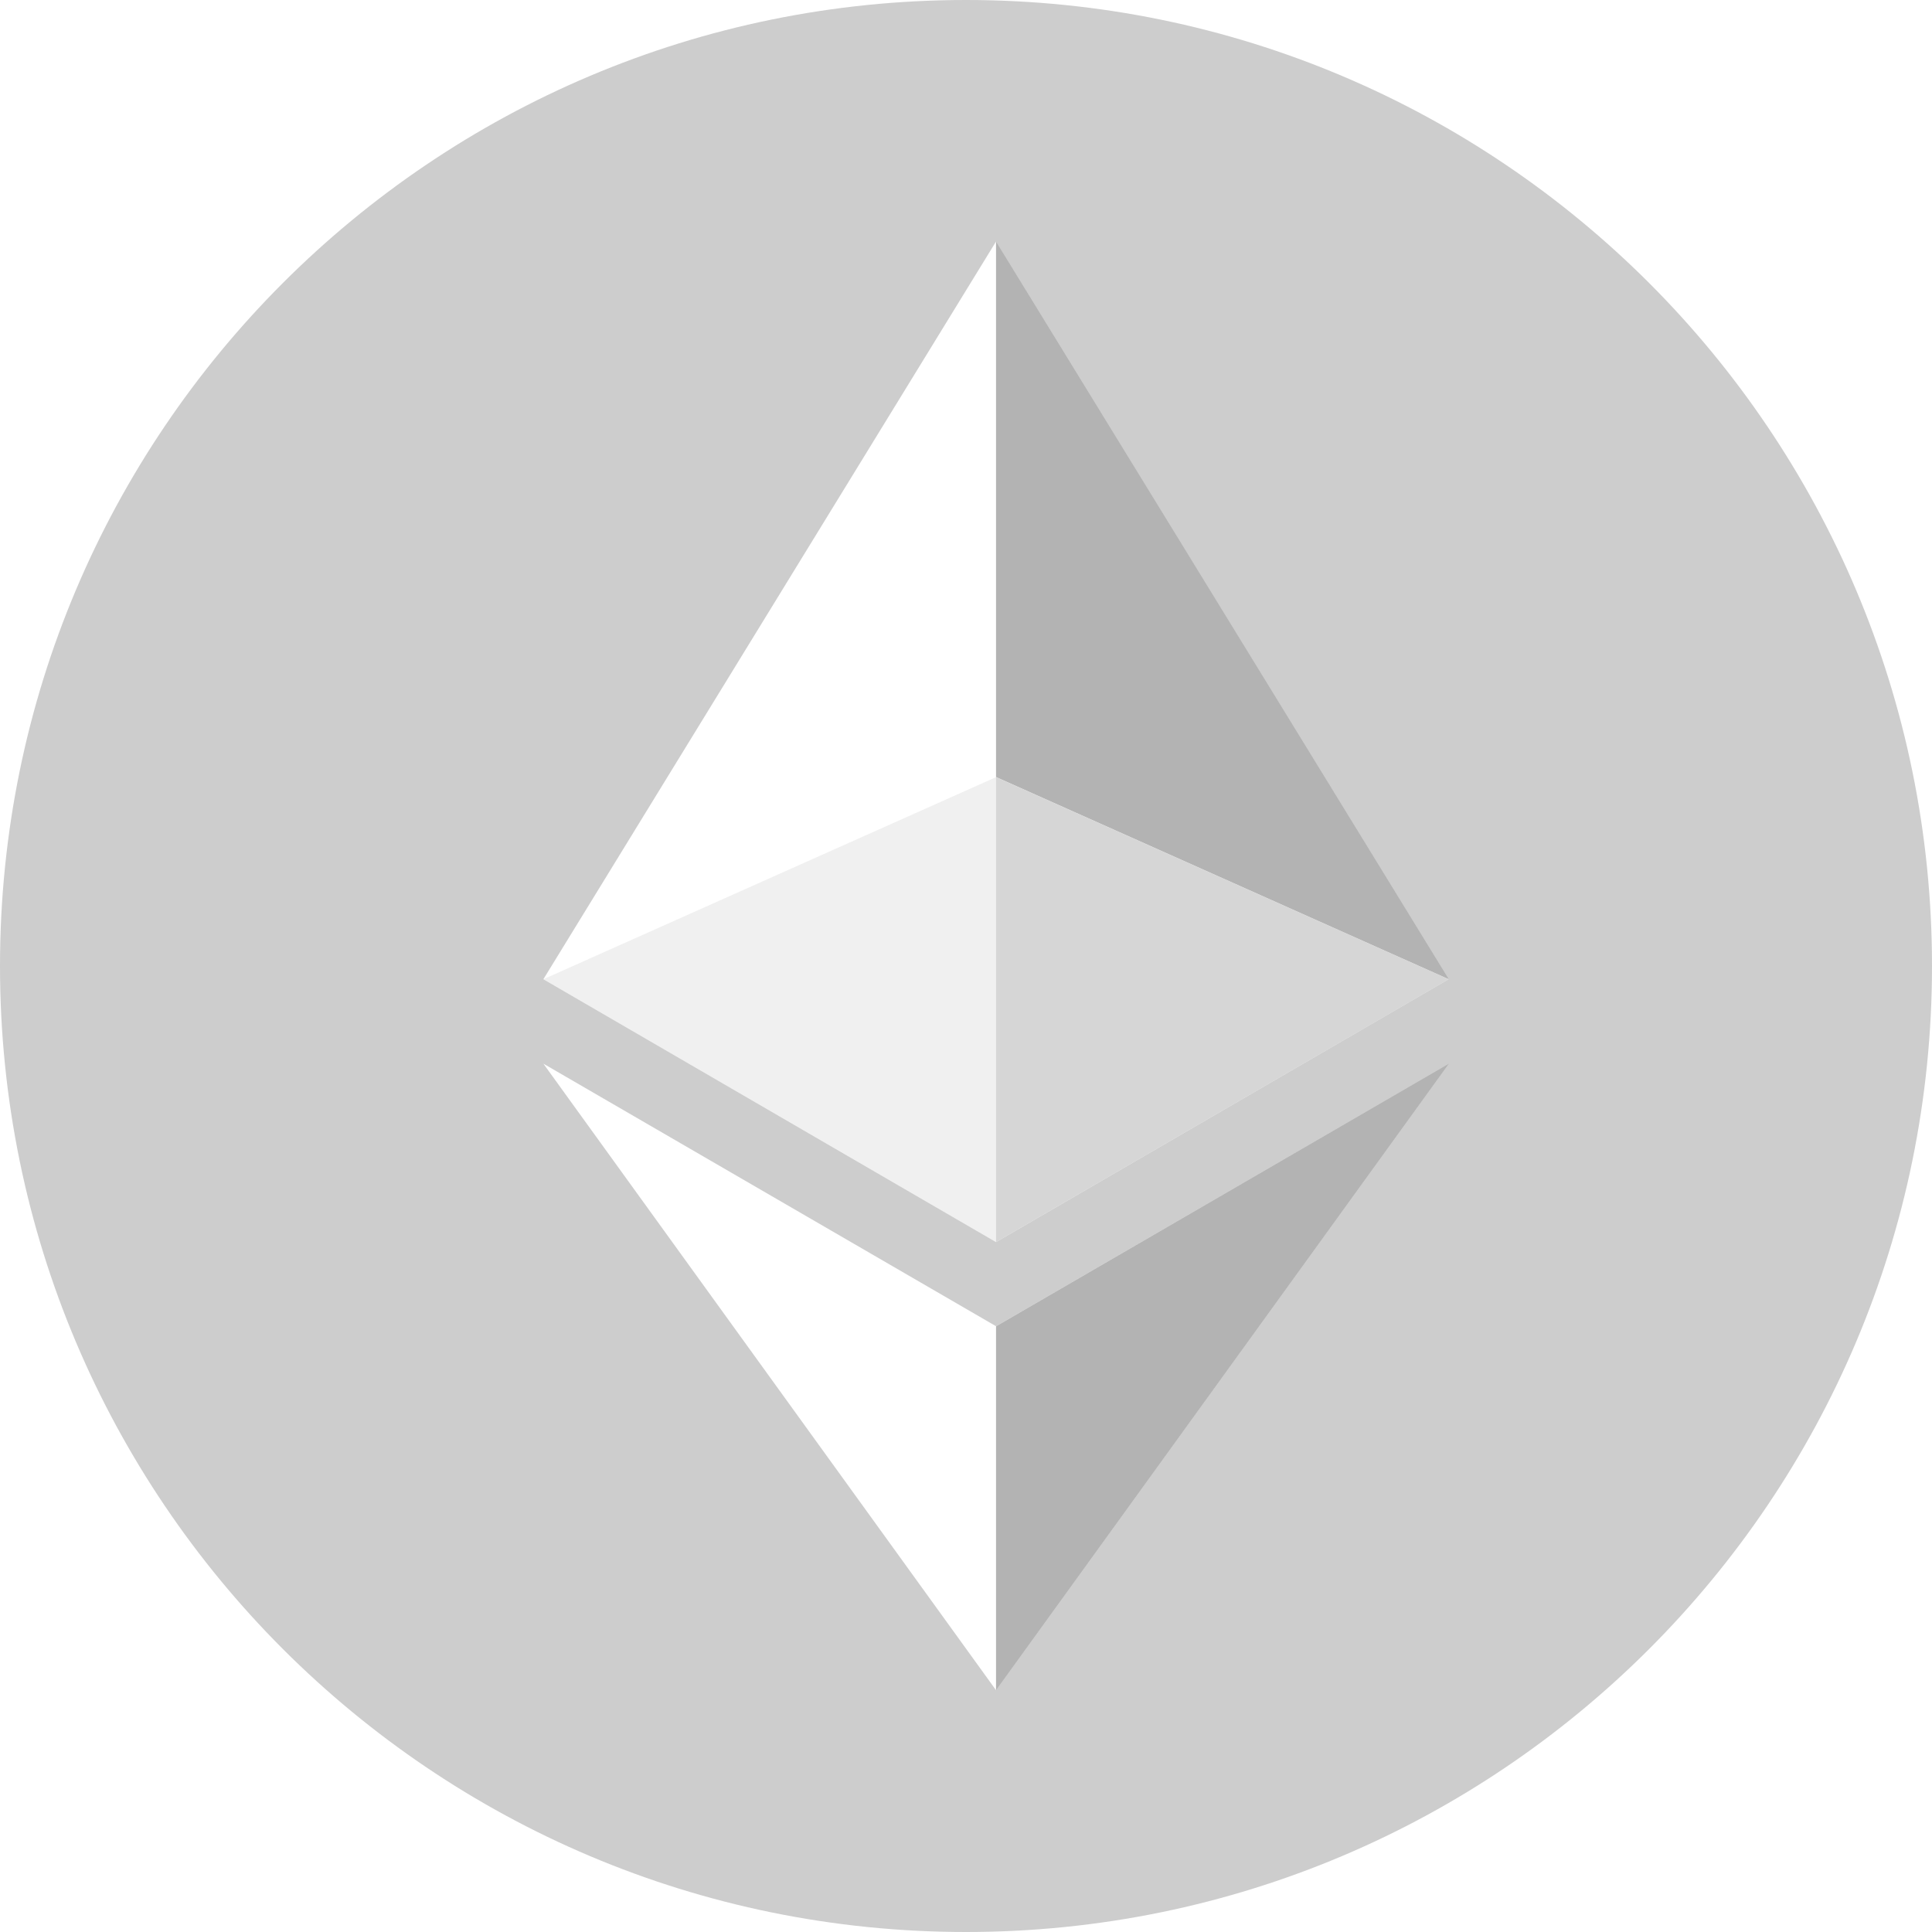
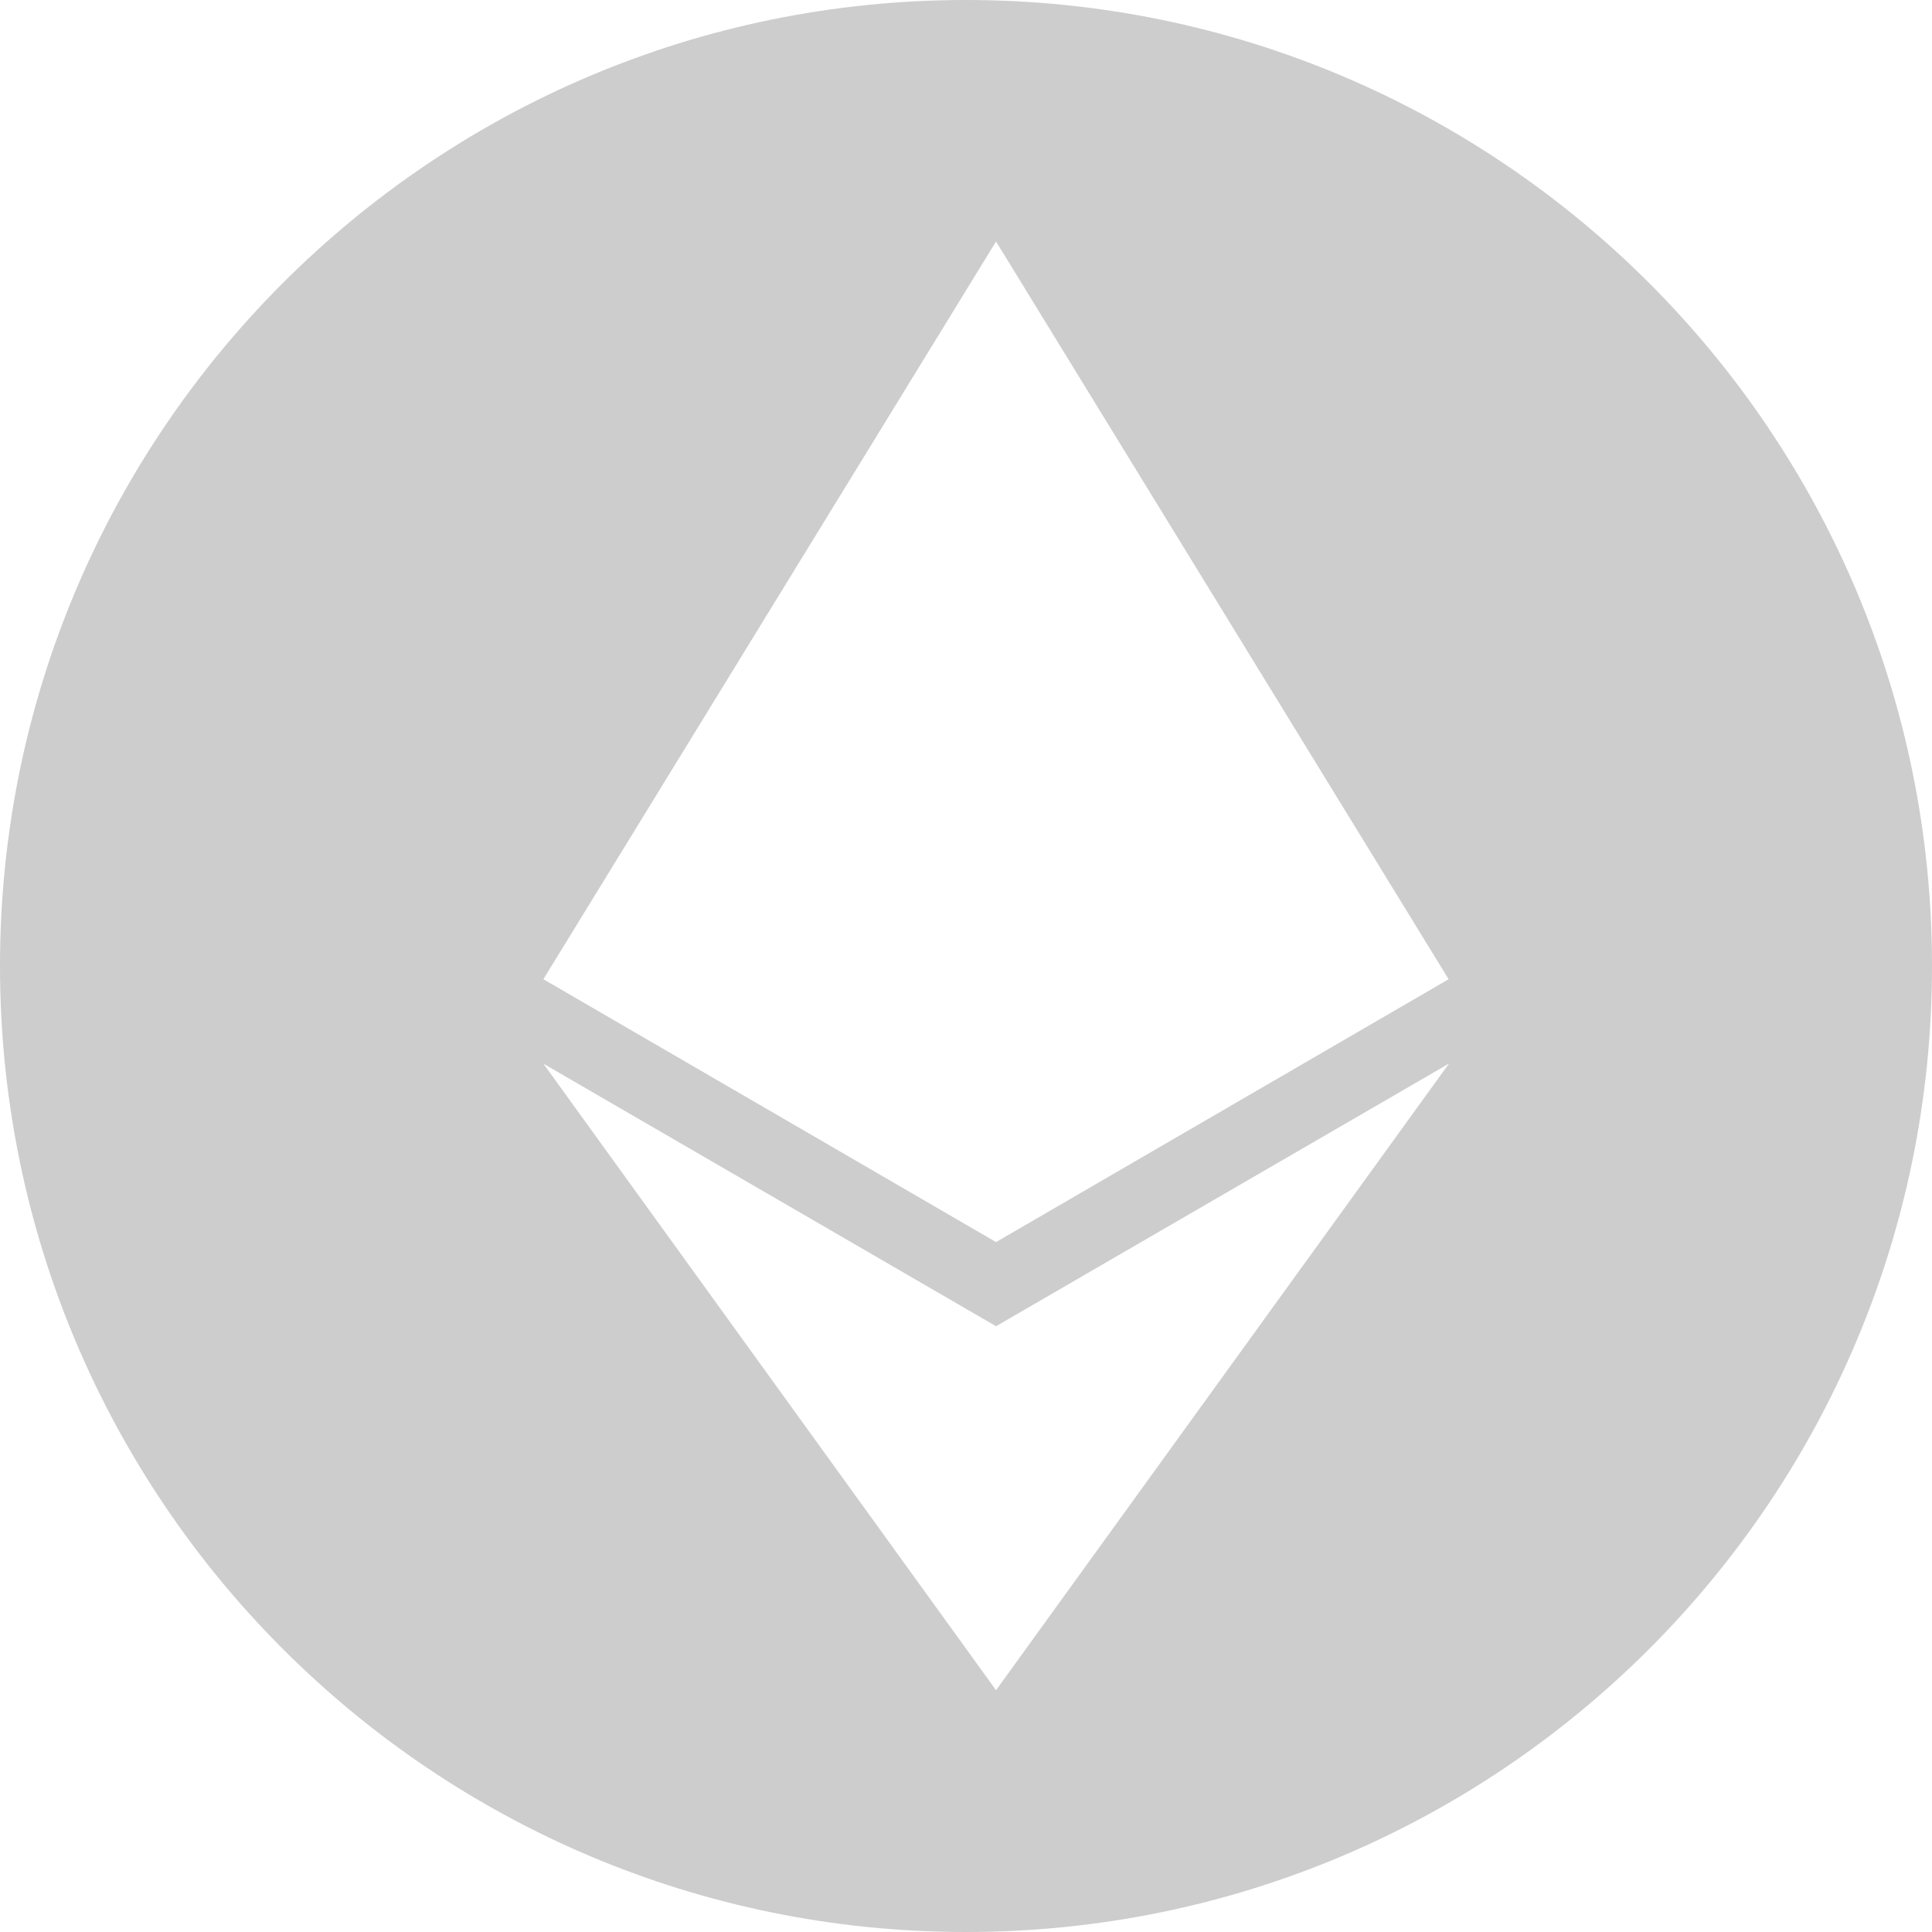
<svg xmlns="http://www.w3.org/2000/svg" width="20" height="20" viewBox="0 0 20 20" fill="none">
  <g clip-path="url(#clip0_87_7)">
-     <path fill-rule="evenodd" clip-rule="evenodd" d="M10 20C4.477 20 0 15.523 0 10C0 4.477 4.477 0 10 0C15.523 0 20 4.477 20 10C20 15.523 15.523 20 10 20ZM14.996 10.137L10.311 2.5L5.625 10.137L10.311 12.858L14.996 10.137ZM15 11.01L10.311 13.729L5.625 11.011L10.311 17.497L15 11.01Z" fill="#CDCDCD" />
-     <path d="M10.311 2.5V8.044L14.997 10.137L10.311 2.5ZM10.311 13.73V17.497L15 11.01L10.311 13.73Z" fill="black" fill-opacity="0.298" />
-     <path d="M10.311 12.858L14.997 10.137L10.311 8.045V12.858Z" fill="#CDCDCD" fill-opacity="0.801" />
-     <path d="M5.625 10.137L10.311 12.858V8.045L5.625 10.137Z" fill="#CDCDCD" fill-opacity="0.298" />
+     <path fill-rule="evenodd" clip-rule="evenodd" d="M10 20C4.477 20 0 15.523 0 10C0 4.477 4.477 0 10 0C15.523 0 20 4.477 20 10C20 15.523 15.523 20 10 20M14.996 10.137L10.311 2.5L5.625 10.137L10.311 12.858L14.996 10.137ZM15 11.01L10.311 13.729L5.625 11.011L10.311 17.497L15 11.01Z" fill="#CDCDCD" />
  </g>
  <defs>
    <clipPath id="clip0_87_7">
      <rect width="20" height="20" fill="white" />
    </clipPath>
  </defs>
</svg>